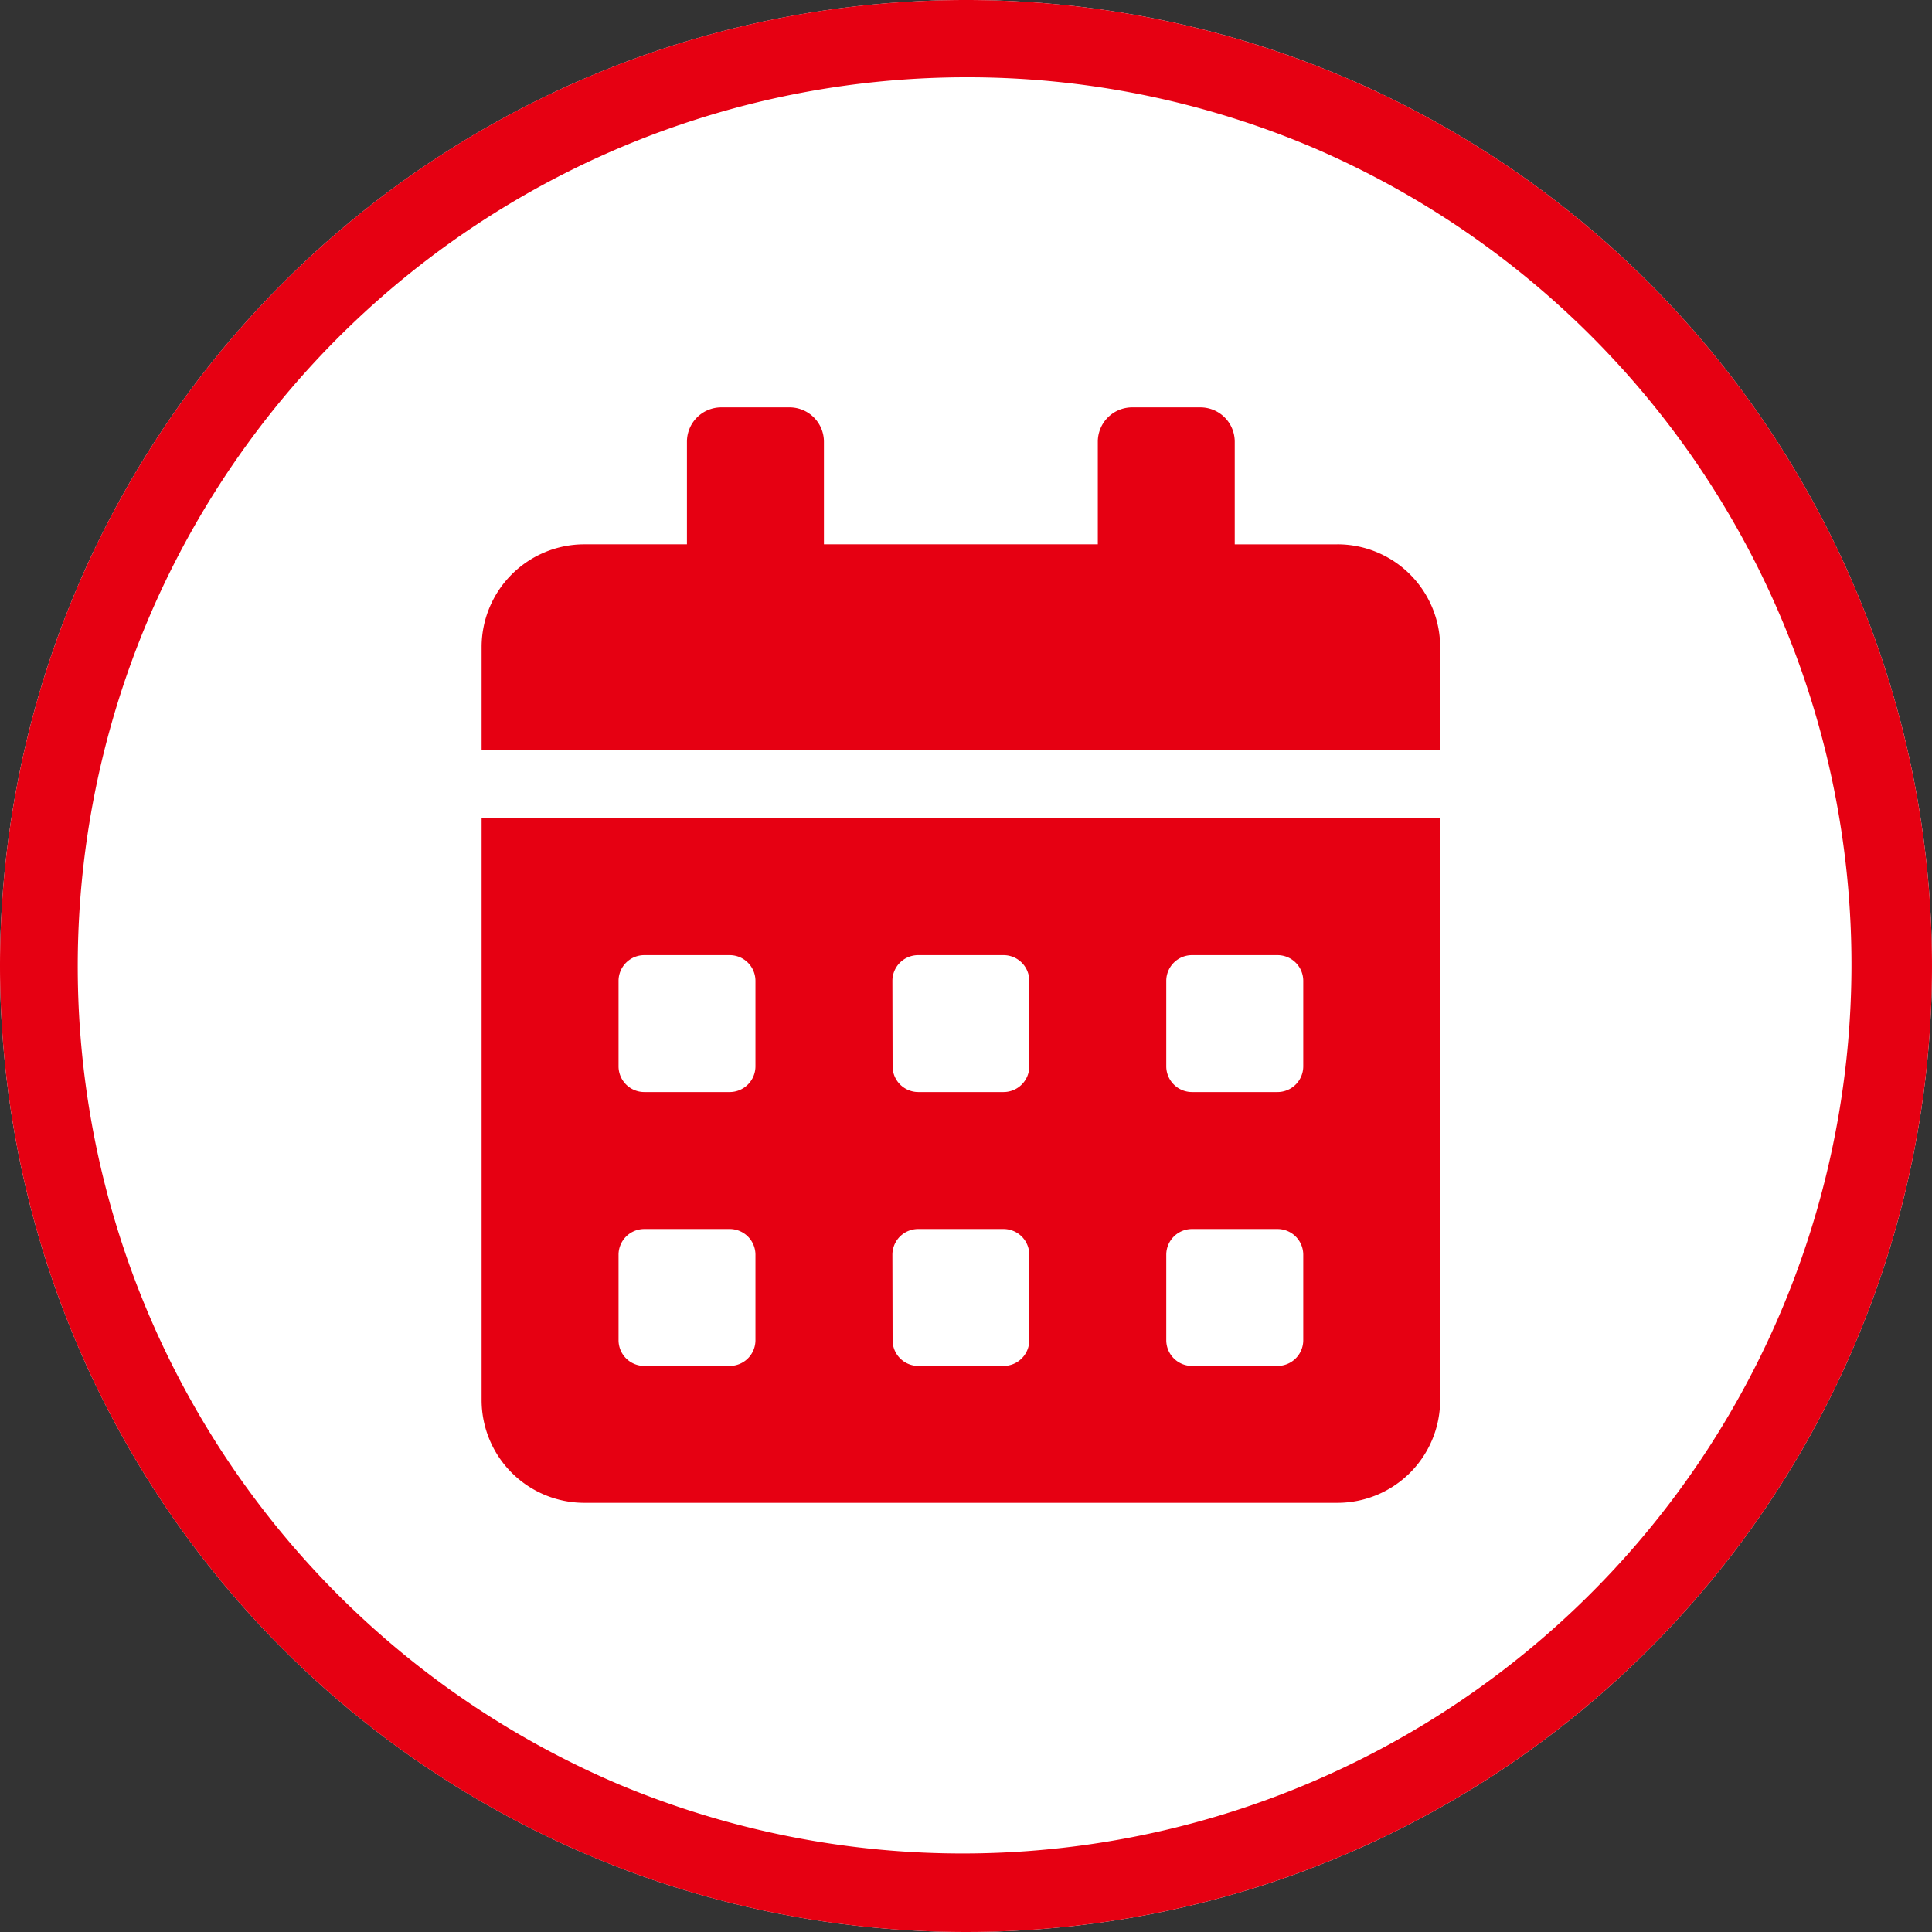
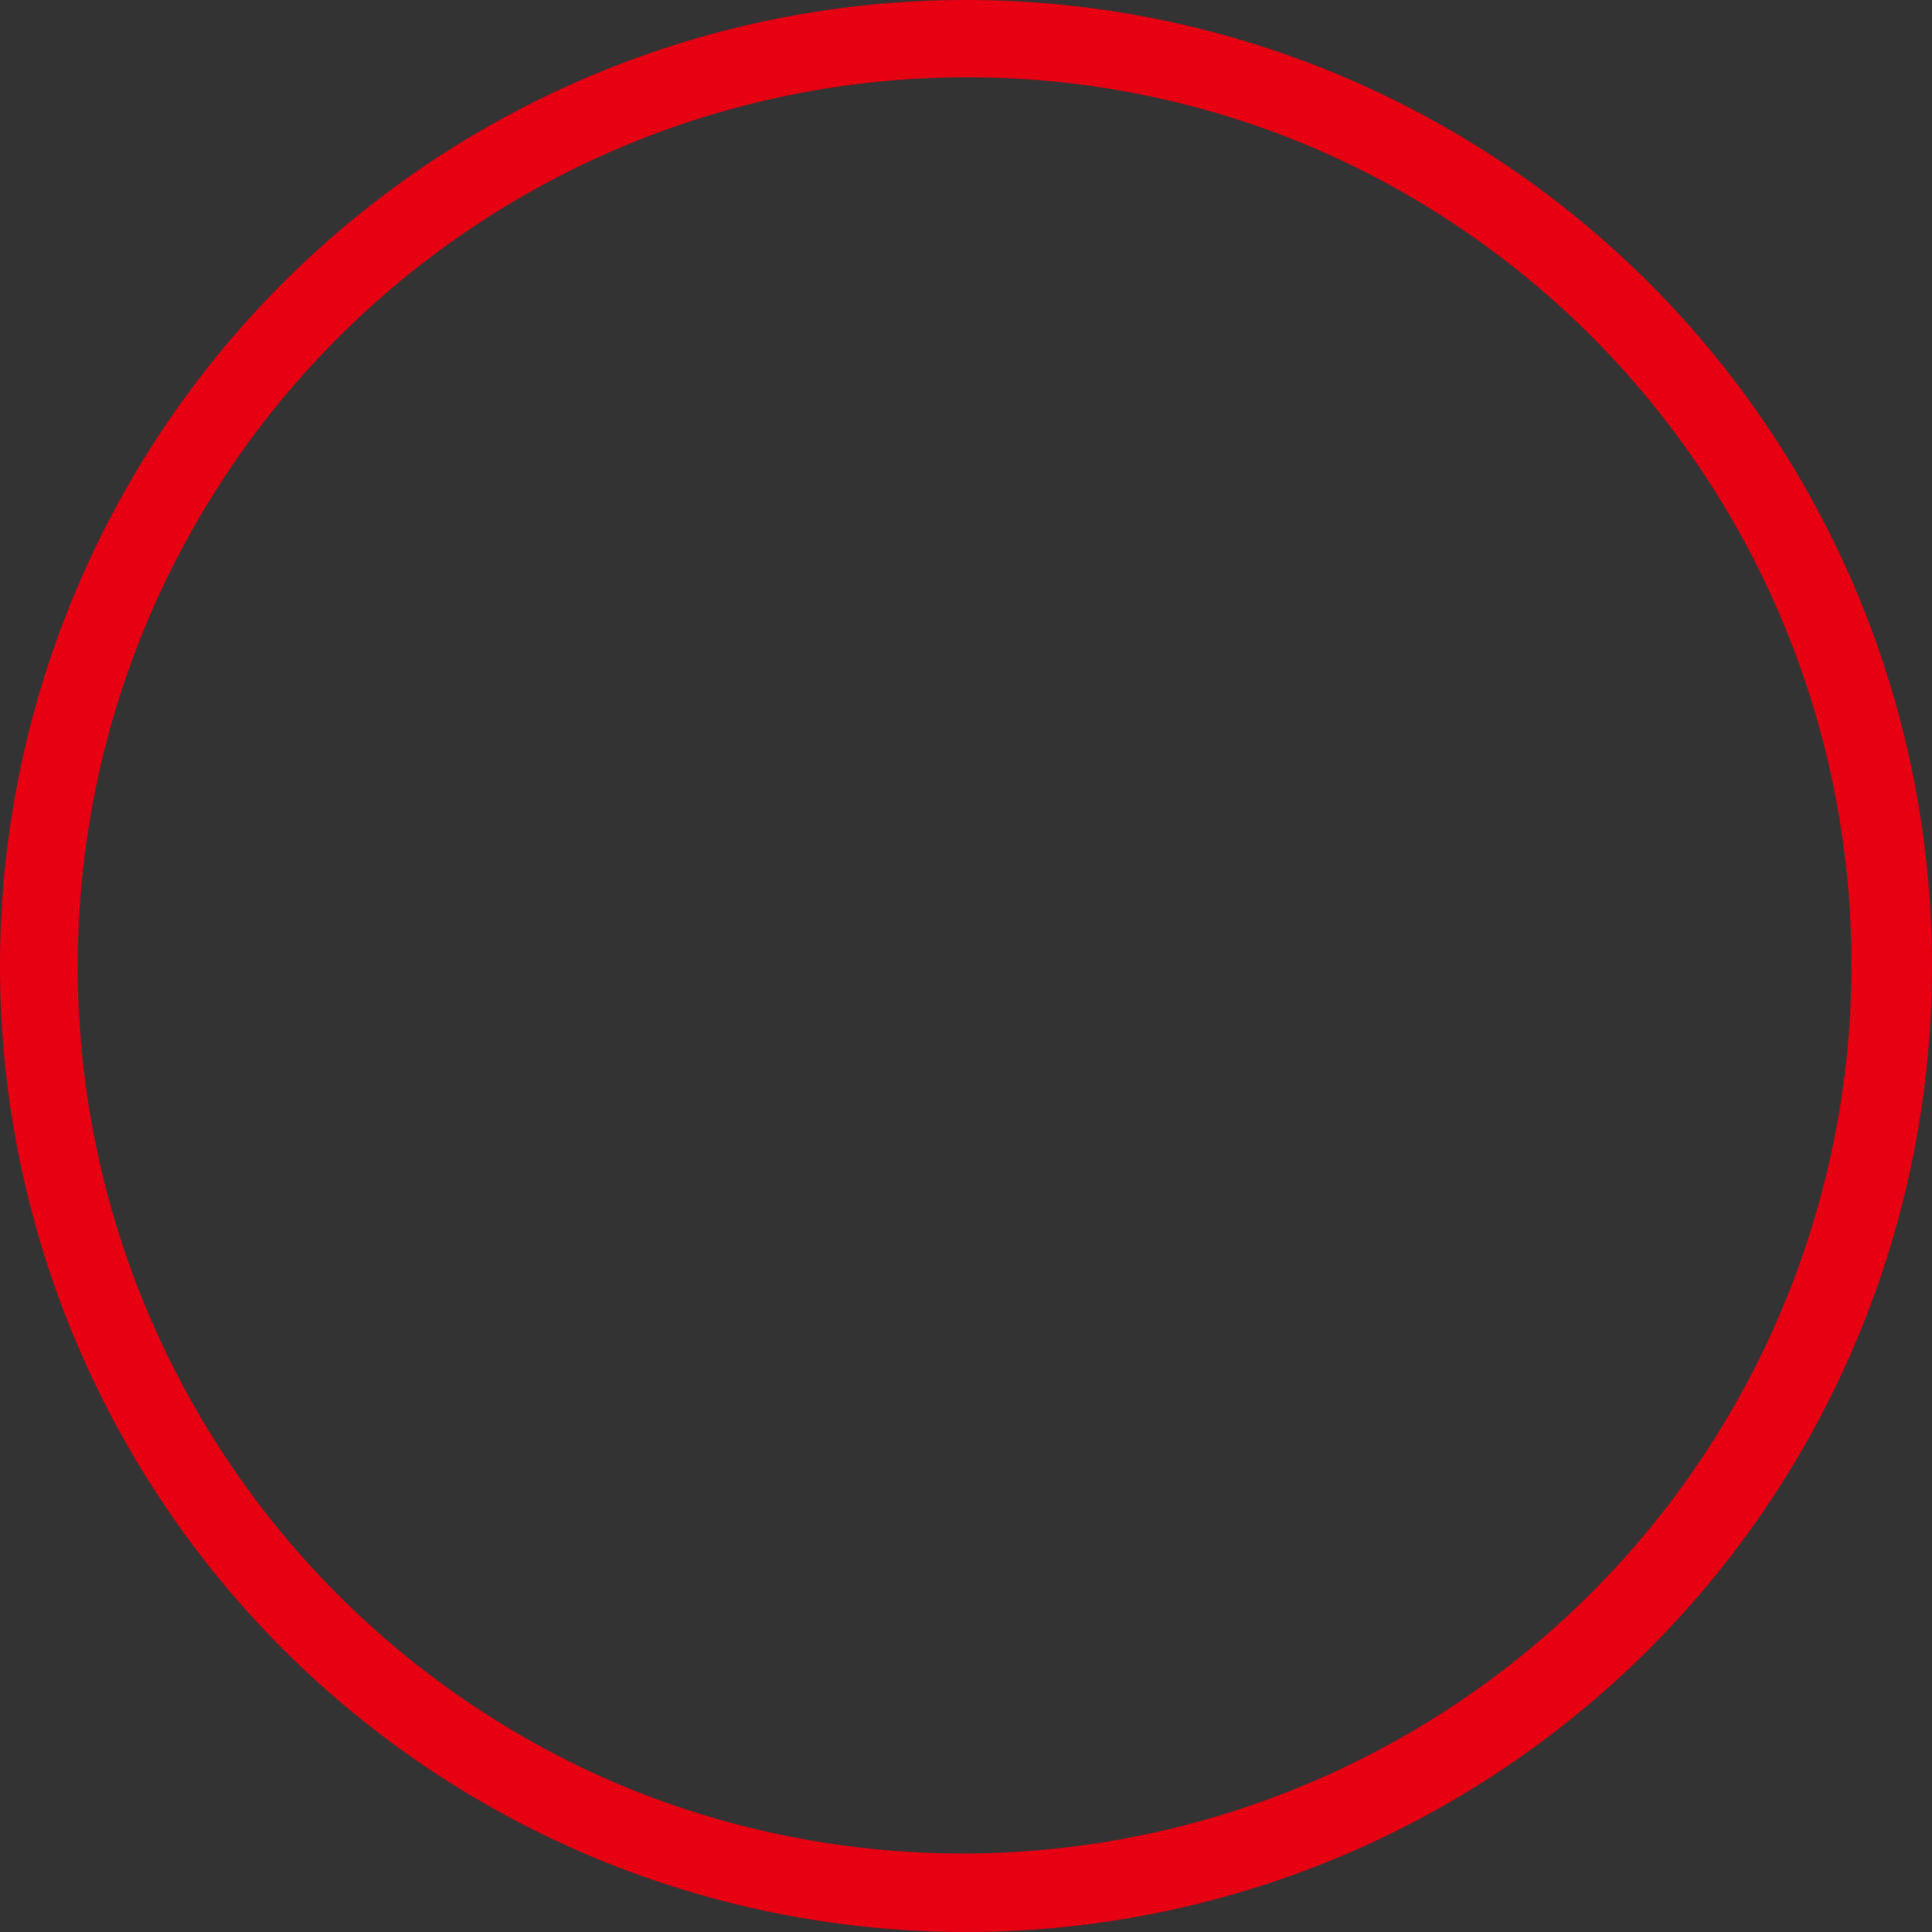
<svg xmlns="http://www.w3.org/2000/svg" width="50" height="50" viewBox="0 0 50 50">
  <rect x="0" y="0" width="50" height="50" fill="#333333" stroke="none" />
  <g id="icon_01" transform="translate(-360.536 -1419.457)">
-     <circle id="Ellipse_163" data-name="Ellipse 163" cx="25" cy="25" r="25" transform="translate(360.536 1419.457)" fill="#fff" />
    <path id="Ellipse_163_-_Outline" data-name="Ellipse 163 - Outline" d="M25,2a23.007,23.007,0,0,0-8.952,44.193,23.006,23.006,0,0,0,17.9-42.387A22.854,22.854,0,0,0,25,2m0-2A25,25,0,1,1,0,25,25,25,0,0,1,25,0Z" transform="translate(360.536 1419.457)" fill="#e60012" />
    <g id="calendar-alt" transform="translate(373 1430)">
-       <path id="calendar-alt-2" data-name="calendar-alt" d="M0,25.692A2.659,2.659,0,0,0,2.658,28.35H22.149a2.659,2.659,0,0,0,2.658-2.658V10.631H0ZM17.719,14.84a.666.666,0,0,1,.664-.664H20.6a.666.666,0,0,1,.664.664v2.215a.666.666,0,0,1-.664.664H18.383a.666.666,0,0,1-.664-.664Zm0,7.088a.666.666,0,0,1,.664-.664H20.6a.666.666,0,0,1,.664.664v2.215a.666.666,0,0,1-.664.664H18.383a.666.666,0,0,1-.664-.664ZM10.631,14.84a.666.666,0,0,1,.664-.664h2.215a.666.666,0,0,1,.664.664v2.215a.666.666,0,0,1-.664.664H11.3a.666.666,0,0,1-.664-.664Zm0,7.088a.666.666,0,0,1,.664-.664h2.215a.666.666,0,0,1,.664.664v2.215a.666.666,0,0,1-.664.664H11.3a.666.666,0,0,1-.664-.664ZM3.544,14.84a.666.666,0,0,1,.664-.664H6.423a.666.666,0,0,1,.664.664v2.215a.666.666,0,0,1-.664.664H4.208a.666.666,0,0,1-.664-.664Zm0,7.088a.666.666,0,0,1,.664-.664H6.423a.666.666,0,0,1,.664.664v2.215a.666.666,0,0,1-.664.664H4.208a.666.666,0,0,1-.664-.664Zm18.6-18.383H19.491V.886A.889.889,0,0,0,18.6,0H16.833a.889.889,0,0,0-.886.886V3.544H8.859V.886A.889.889,0,0,0,7.974,0H6.2a.889.889,0,0,0-.886.886V3.544H2.658A2.659,2.659,0,0,0,0,6.2V8.859H24.807V6.2A2.659,2.659,0,0,0,22.149,3.544Z" fill="#e60012" />
-     </g>
+       </g>
  </g>
</svg>